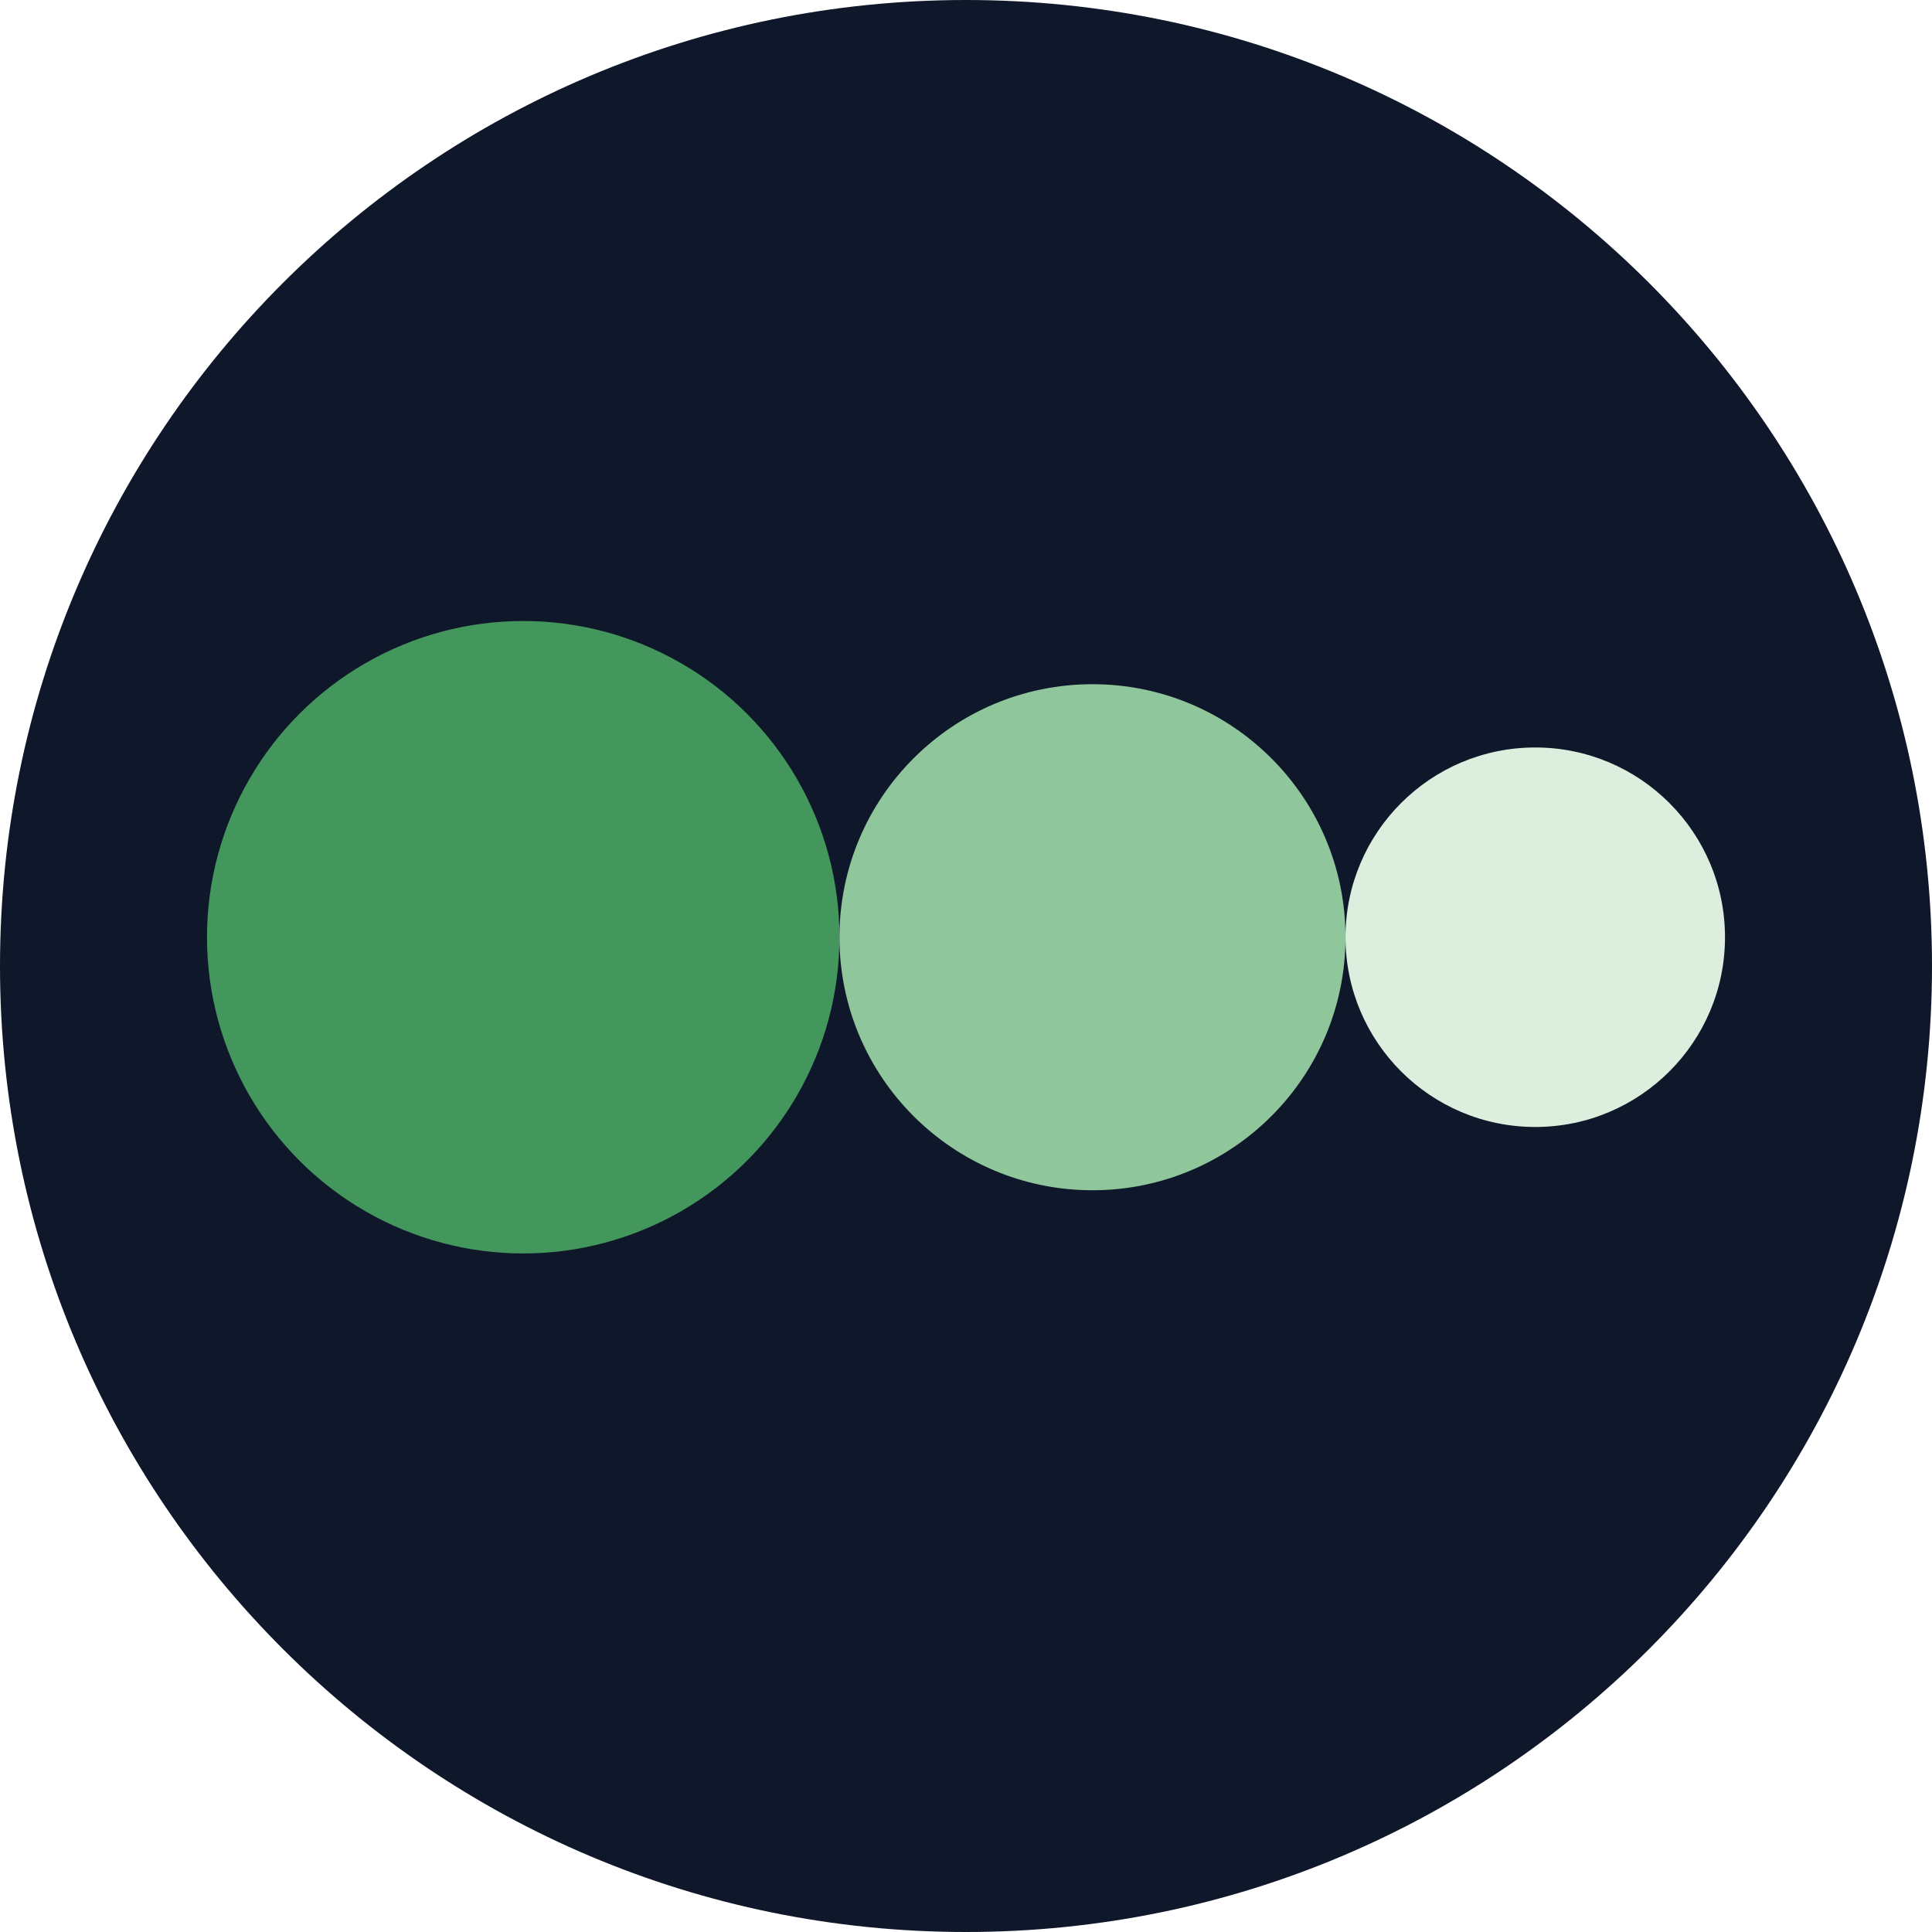
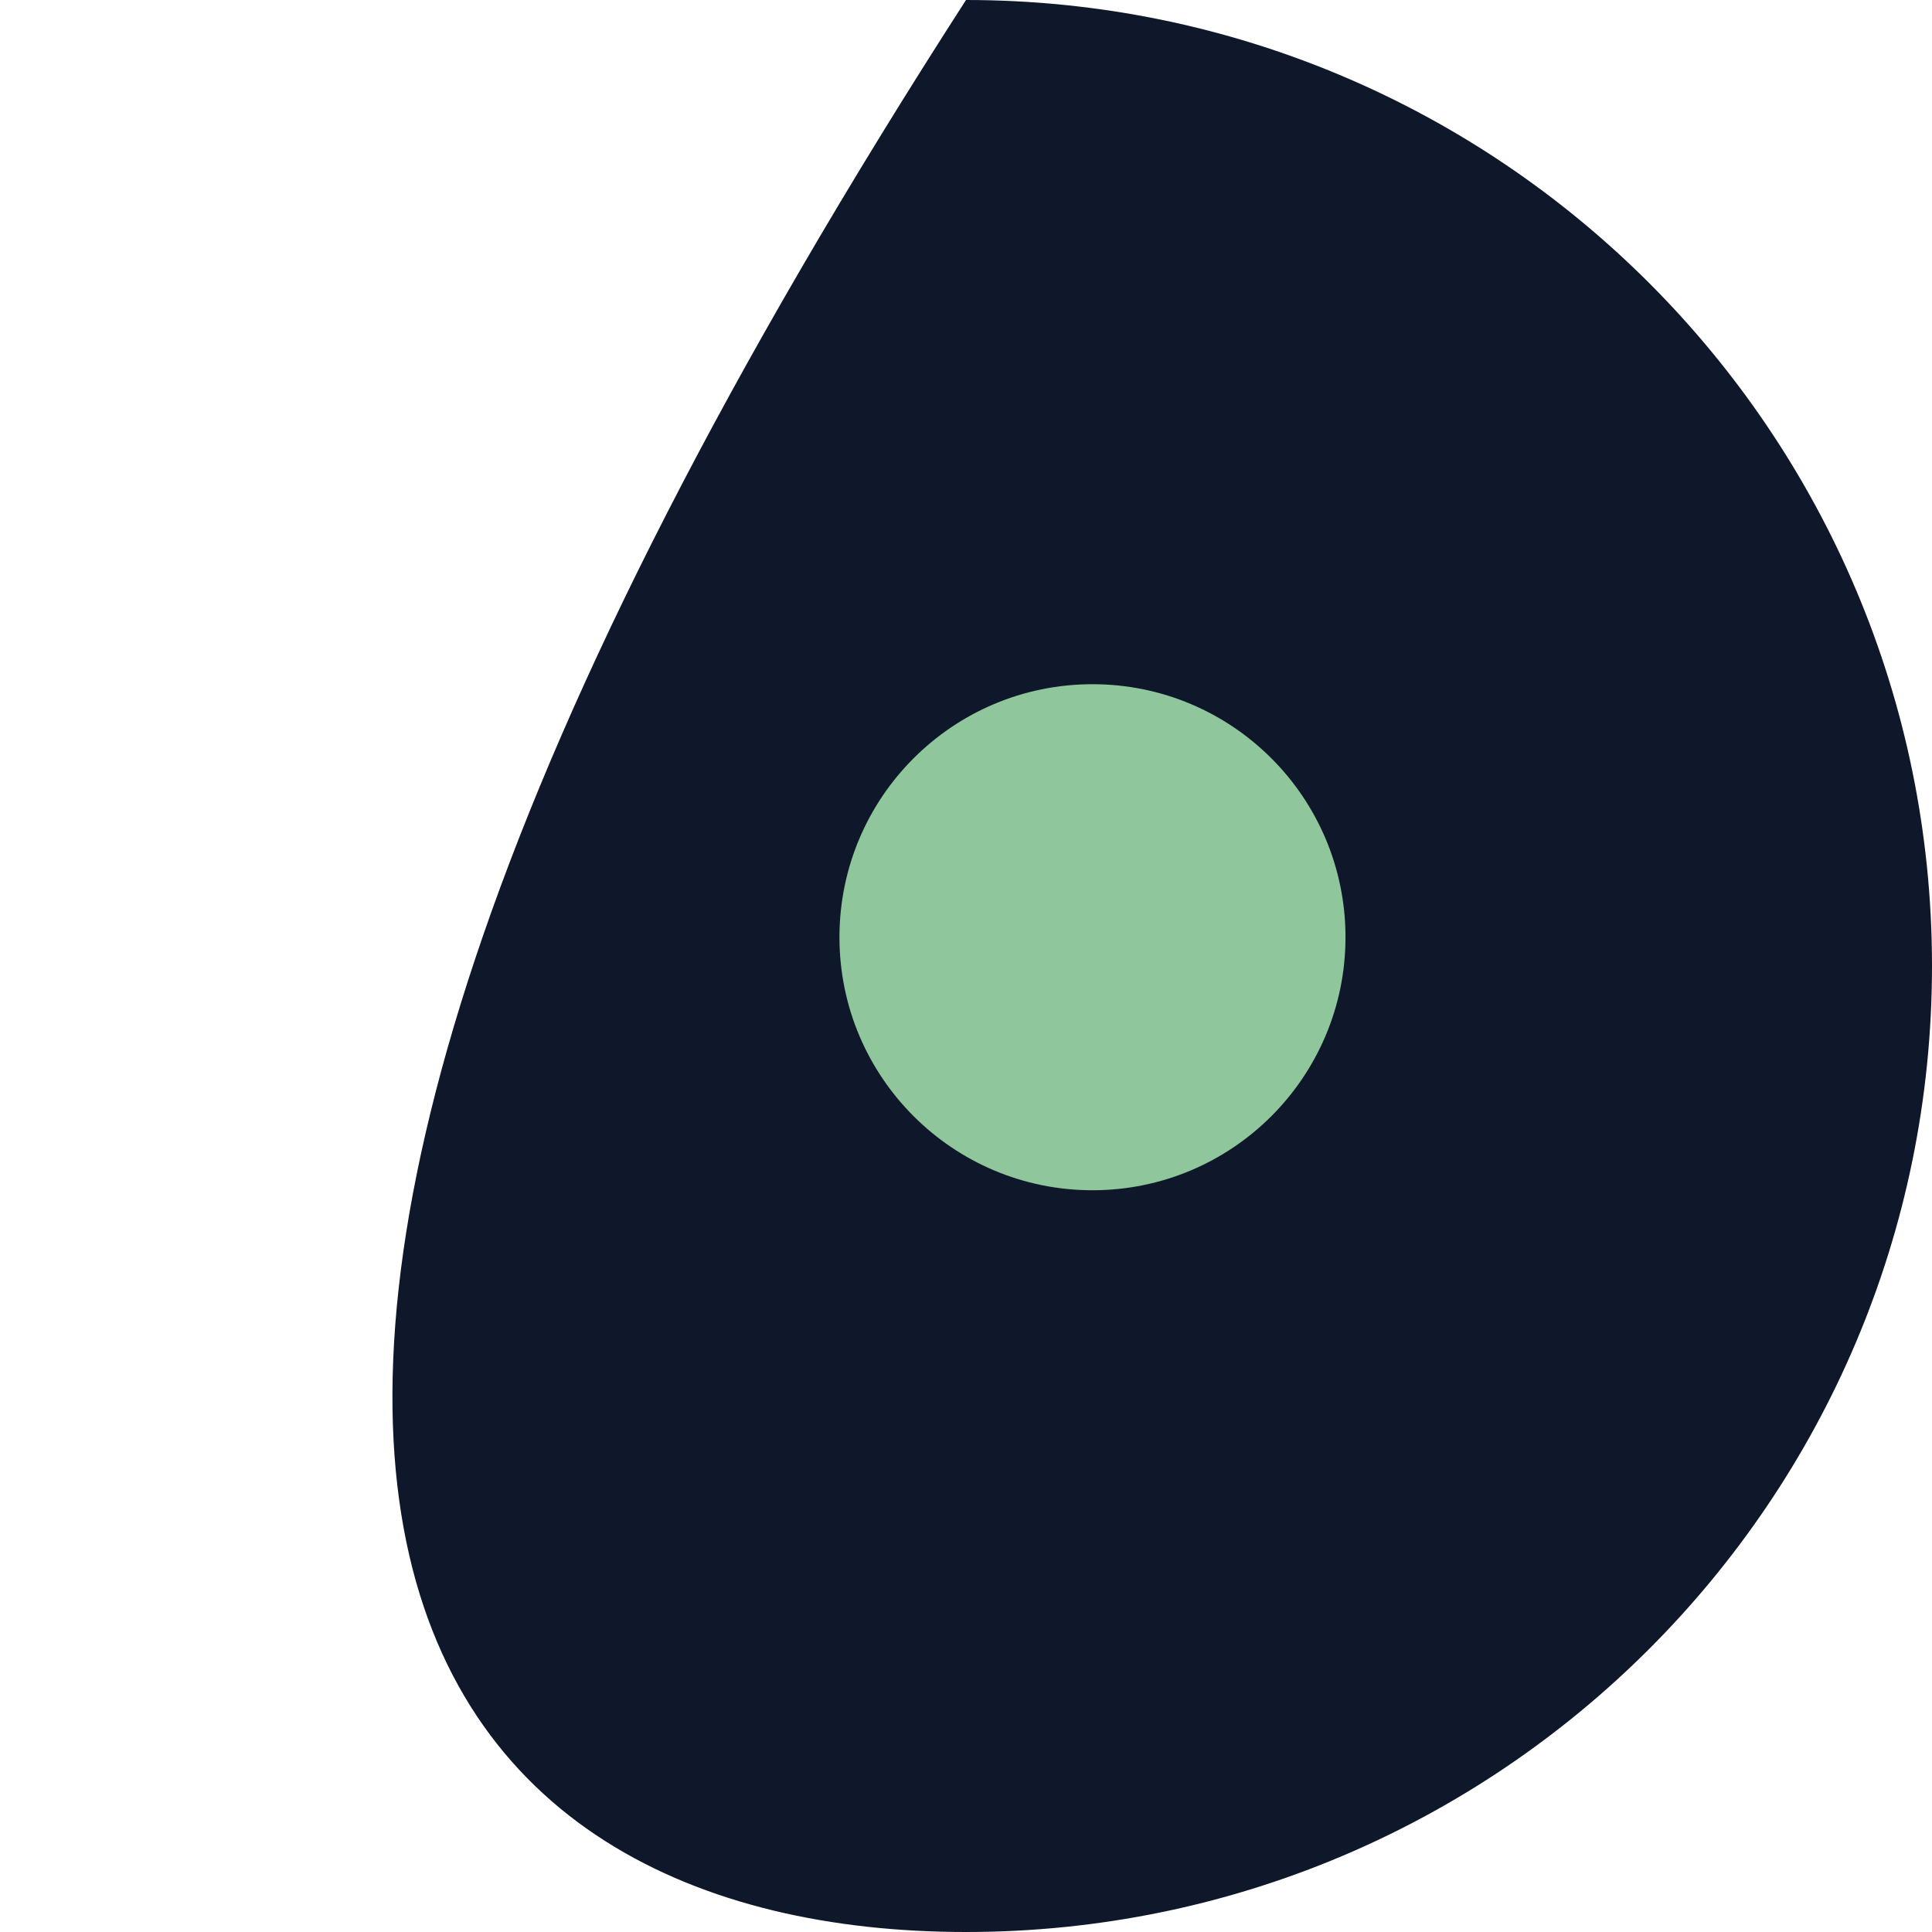
<svg xmlns="http://www.w3.org/2000/svg" width="28" height="28" viewBox="0 0 28 28" fill="none">
  <g clip-path="url(#clip0_2221_3632)">
-     <path d="M28 14C28 6.268 21.732 0 14 0C6.268 0 0 6.268 0 14C0 21.732 6.268 28 14 28C21.732 28 28 21.732 28 14Z" fill="#0F172A" />
-     <circle cx="7.583" cy="13.583" r="4.583" fill="#44975C" />
+     <path d="M28 14C28 6.268 21.732 0 14 0C0 21.732 6.268 28 14 28C21.732 28 28 21.732 28 14Z" fill="#0F172A" />
    <circle cx="15.833" cy="13.583" r="3.667" fill="#8FC69B" />
-     <circle cx="22.25" cy="13.583" r="2.75" fill="#DCEFDE" />
  </g>
  <defs>
    <clipPath id="clip0_2221_3632">
      <rect width="28" height="28" fill="white" />
    </clipPath>
  </defs>
</svg>